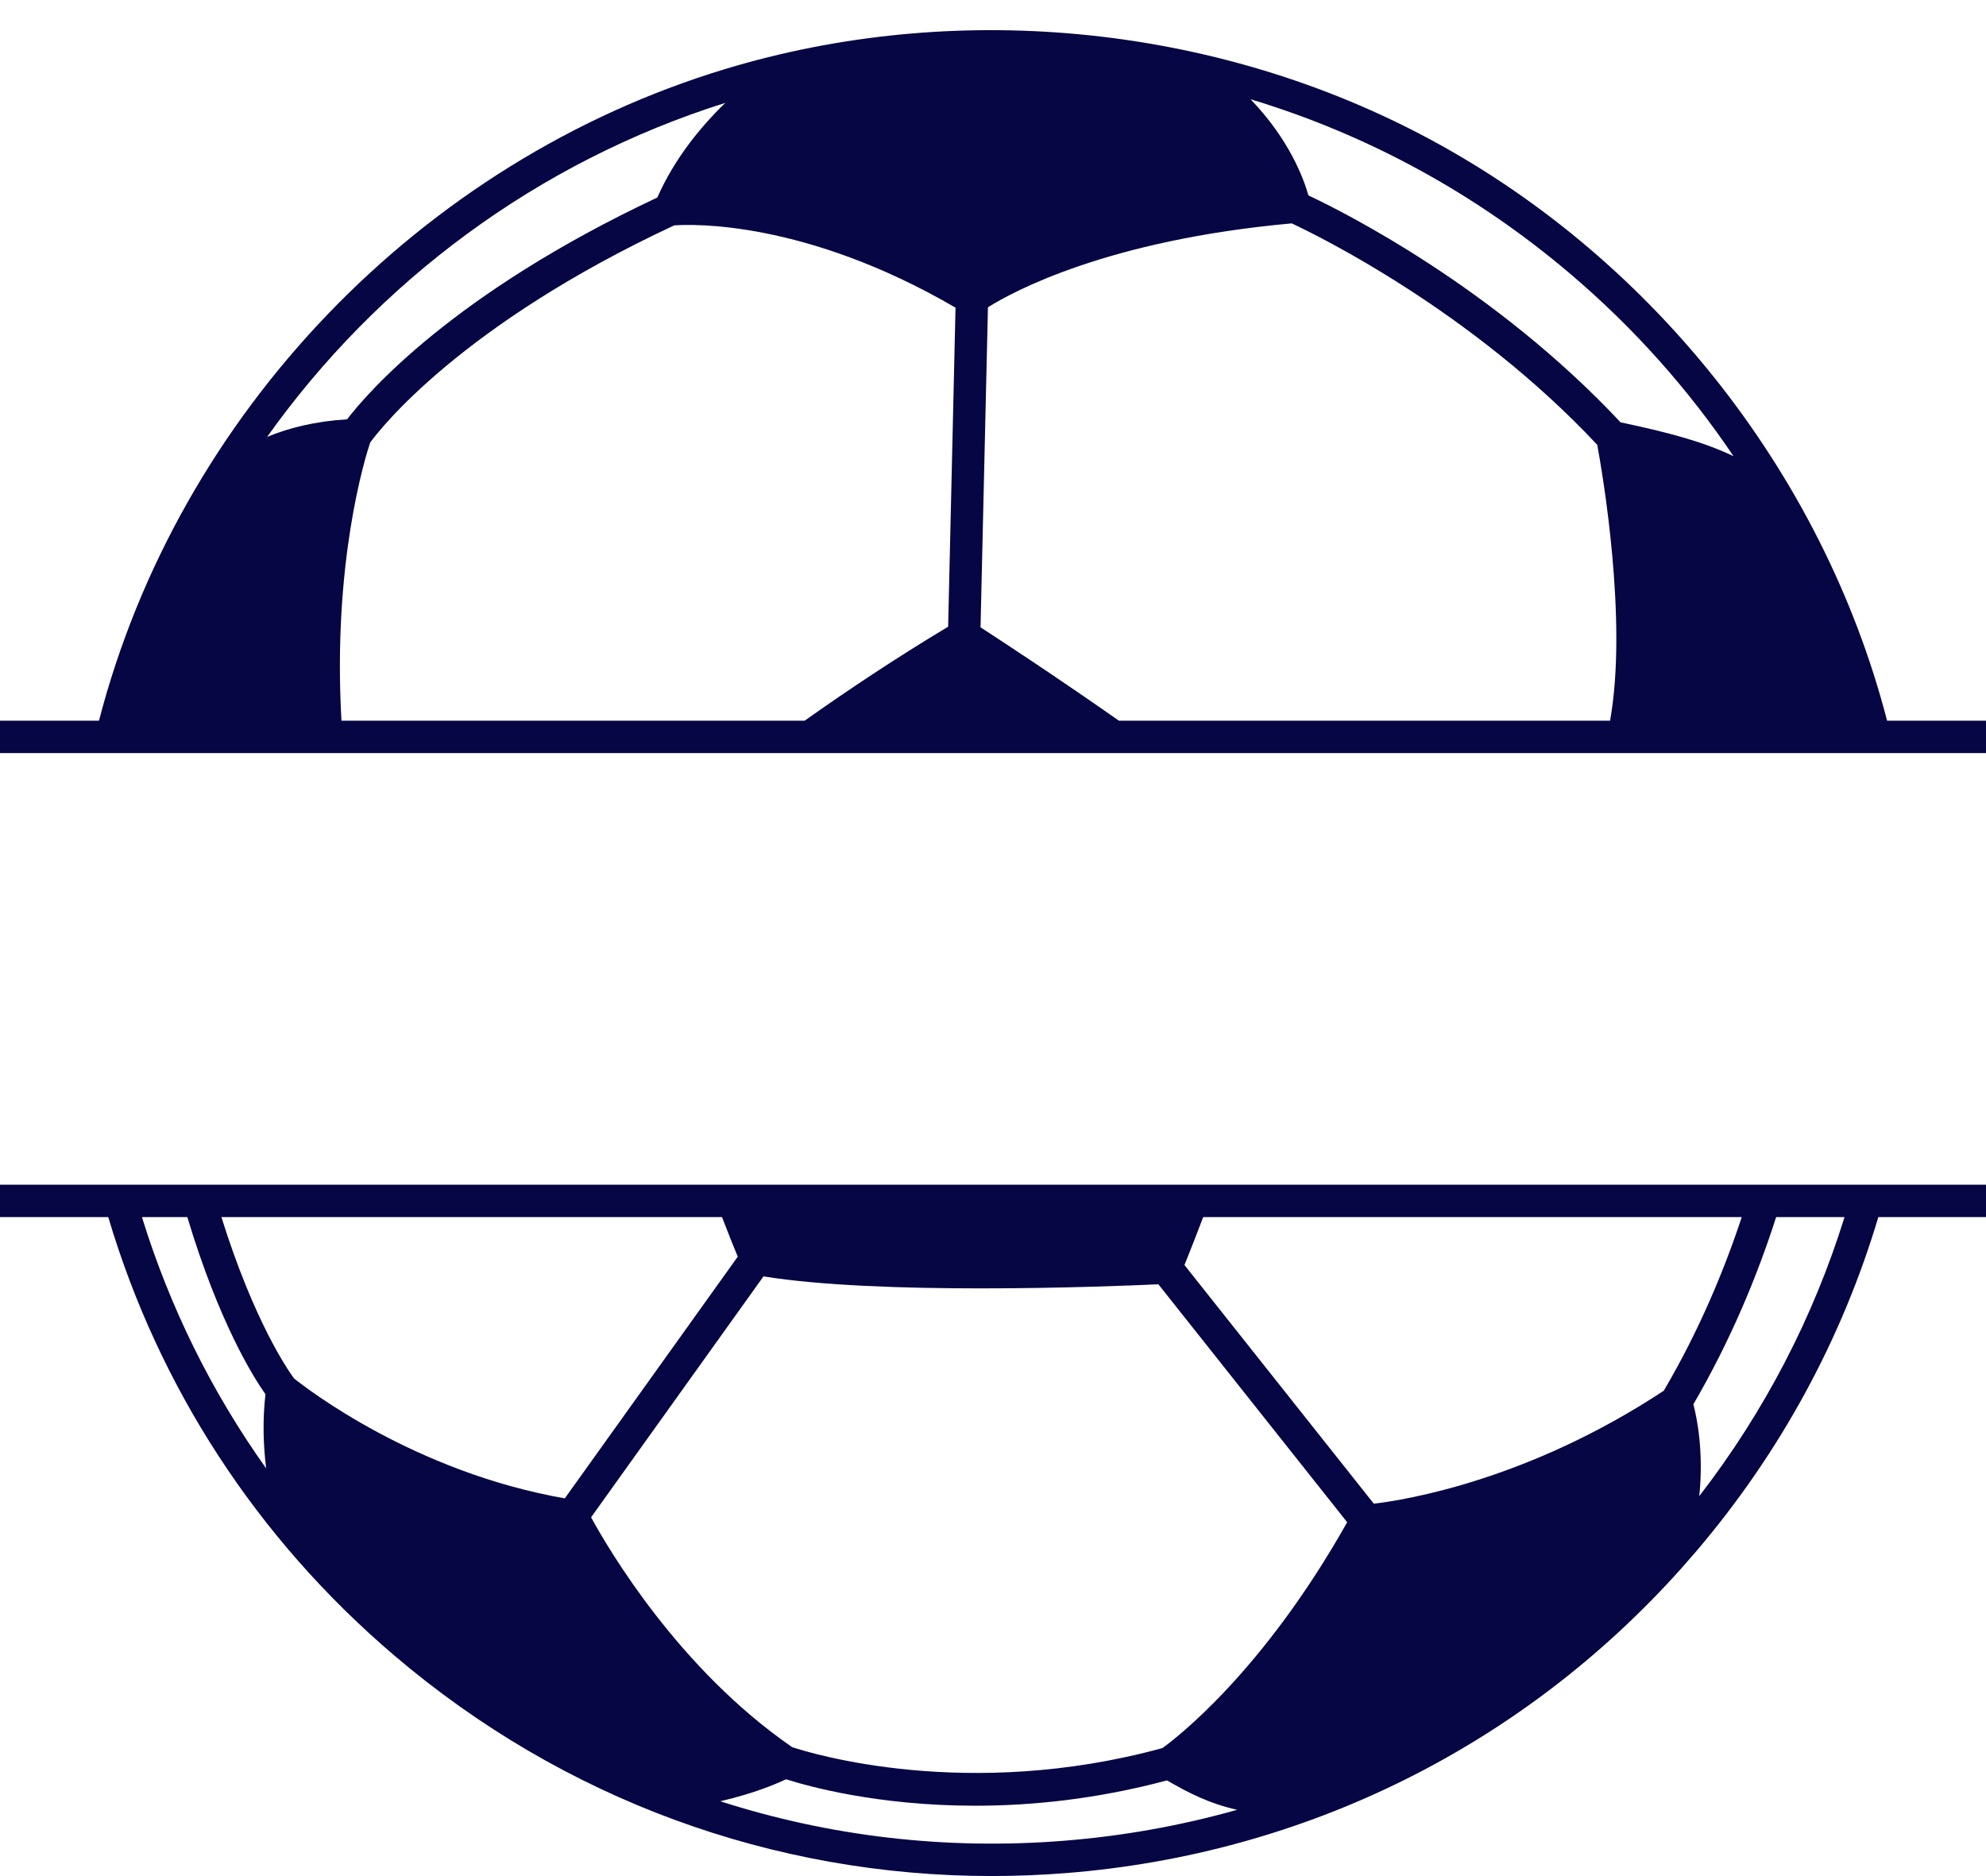
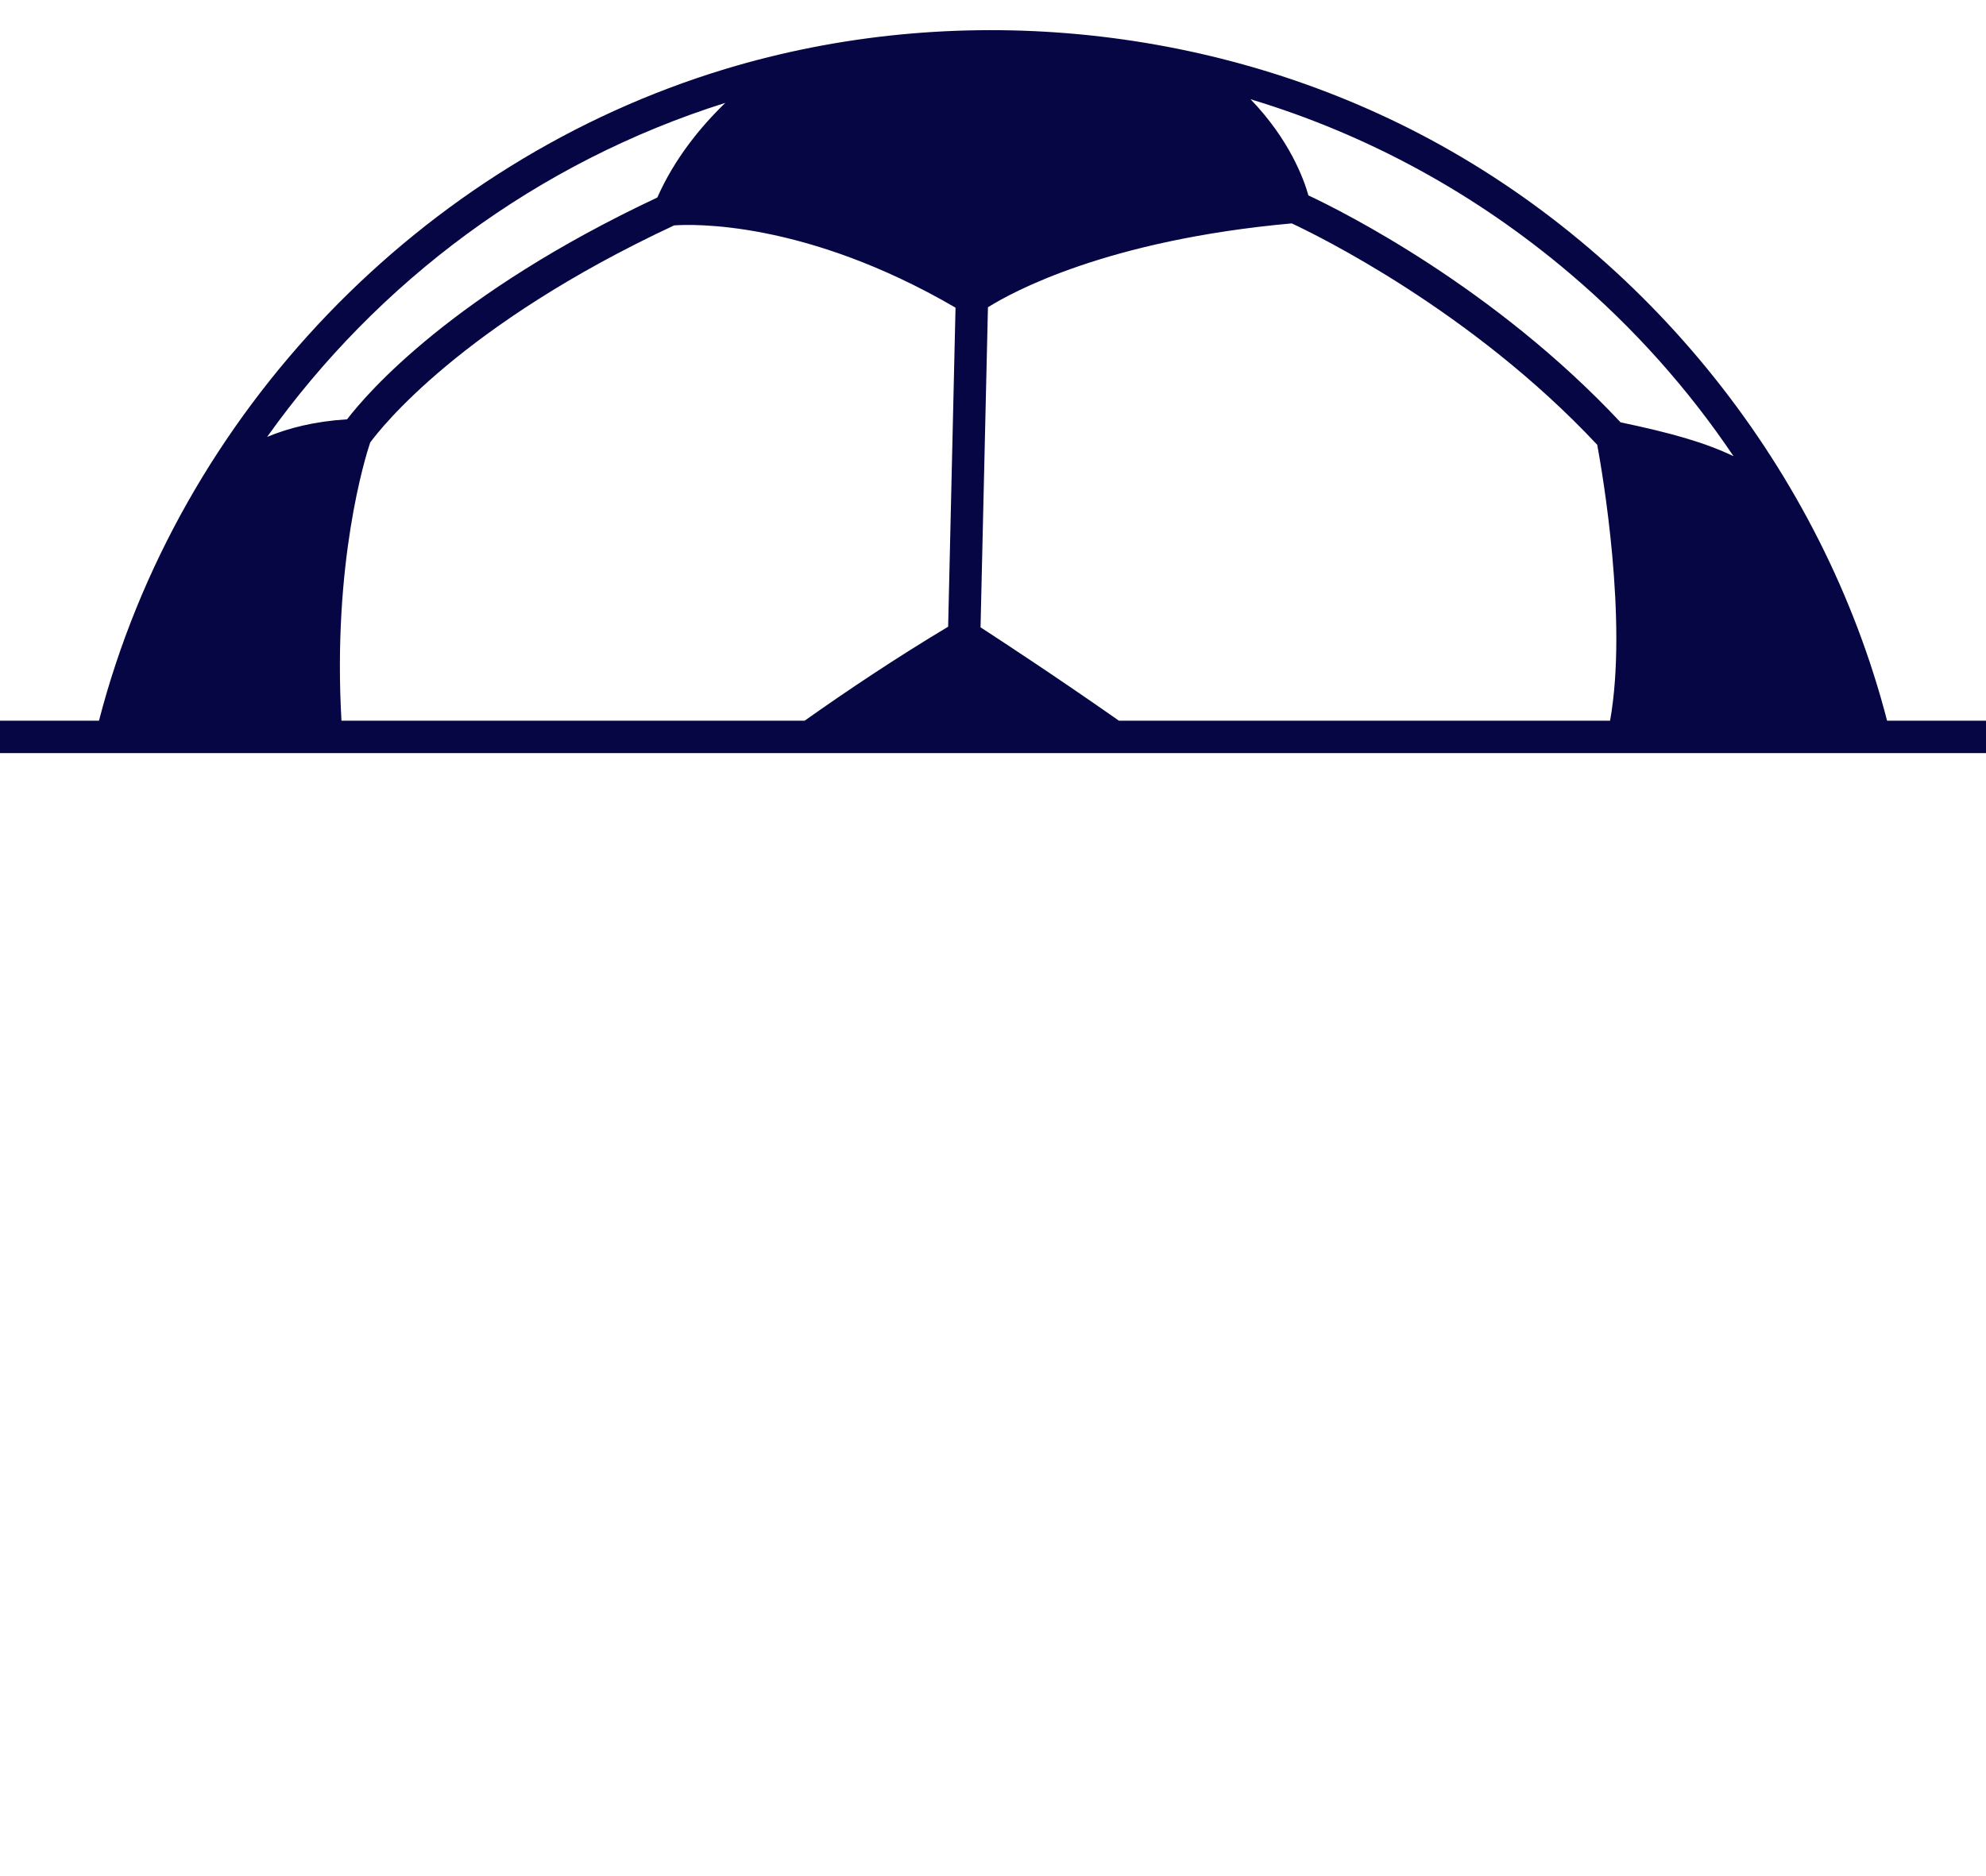
<svg xmlns="http://www.w3.org/2000/svg" fill="#060644" height="1039.3" preserveAspectRatio="xMidYMid meet" version="1" viewBox="50.0 72.0 1100.0 1039.3" width="1100" zoomAndPan="magnify">
  <g id="change1_1">
    <path d="M1095.213,471.249c-35.806-138.323-132.321-259.229-259.059-325.182C719.054,85.129,577.945,71.99,451.608,110.259 c-168.572,51.063-302.644,190.737-346.787,360.99H50v17.947h1100v-17.947H1095.213z M920.005,223.925 c34.988,29.782,65.187,63.701,90.155,100.806c-15.735-7.551-34.211-12.811-62.568-18.767 c-69.993-74.746-153.517-116.606-172.887-125.714c-2.636-9.365-10.627-31.019-32.042-53.258 C807.026,146.383,867.28,179.046,920.005,223.925z M597.202,242.226c13.319-8.374,65.801-37.231,168.267-46.47 c14.126,6.595,99.705,48.383,169.206,122.668c2.829,15.331,17.013,97.608,7.106,152.825H669.744 c-34.586-24.235-65.512-44.496-76.648-51.723L597.202,242.226z M451.728,128.987c-13.752,13.312-28.153,30.92-37.653,52.436 c-113.082,53.141-160.522,108.121-171.84,122.881c-17.779,1.078-32.393,4.795-44.284,9.739 C259.223,227.948,347.604,161.791,451.728,128.987z M255.02,317.185c5.59-7.666,50.281-65.167,168.357-120.312 c9.606-0.713,72.423-3.056,155.868,45.566l-4.093,176.747c-28.588,17.131-55.52,35.104-79.473,52.063H239.132 C234.136,383.82,252.232,325.532,255.02,317.185z" />
-     <path d="M50,746.25h59.961c27.875,93.956,82.205,177.993,158.585,243.008c93.359,79.468,209.45,122.043,330.711,122.039 c13.872,0,27.834-0.558,41.814-1.682c132.06-10.614,252.444-70.484,340.368-168.965c0.008-0.009,0.016-0.017,0.023-0.025 l1.231-1.379l0.018-0.055c2.311-2.608,4.615-5.225,6.88-7.886c46.803-54.985,80.741-117.881,100.78-185.055H1150v-17.947H50V746.25 z M128.621,746.25h25.132c17.633,58.673,36.692,88.843,43.276,98.138c-1.681,14.599-1.157,28.67,0.386,41.086 C167.185,843.028,144.013,796.127,128.621,746.25z M212.844,835.614c-3.251-4.399-22.141-31.571-40.213-89.364h277.262 c3.878,10.084,6.908,17.532,8.737,21.923l-95.8,133.901C279.574,887.498,219.855,841.242,212.844,835.614z M639.634,1091.725 c-65.466,5.263-130.001-2.341-190.7-21.858c18.153-4.173,30.636-9.421,36.432-12.183c11.929,3.816,50.62,14.664,104.836,14.664 c31.018,0,67.122-3.574,106.175-14.031c12.152,7.088,24.065,13.048,38.879,16.279 C704.352,1083.324,672.365,1089.094,639.634,1091.725z M693.851,1040.408c-108.052,29.56-194.776,2.908-205.068-0.501 c-62.627-43.105-101.57-109.325-111.396-127.333l95.491-133.468c31.96,5.172,78.243,6.639,120.432,6.639 c44.701,0,84.786-1.644,98.294-2.263l104.564,131.821C749.592,998.091,701.599,1034.823,693.851,1040.408z M971.535,842.436 c-75.14,49.572-142.891,60.495-160.612,62.588L706.047,772.809c3.662-9.074,7.078-17.883,10.381-26.56h298.291 C1004.939,775.804,991.116,809.118,971.535,842.436z M991.207,900.815c2.476-24.518-1.226-42.997-3.291-50.855 c21.195-36.368,35.799-72.339,45.849-103.71h37.876C1054.457,801.609,1027.431,853.865,991.207,900.815z" />
  </g>
</svg>